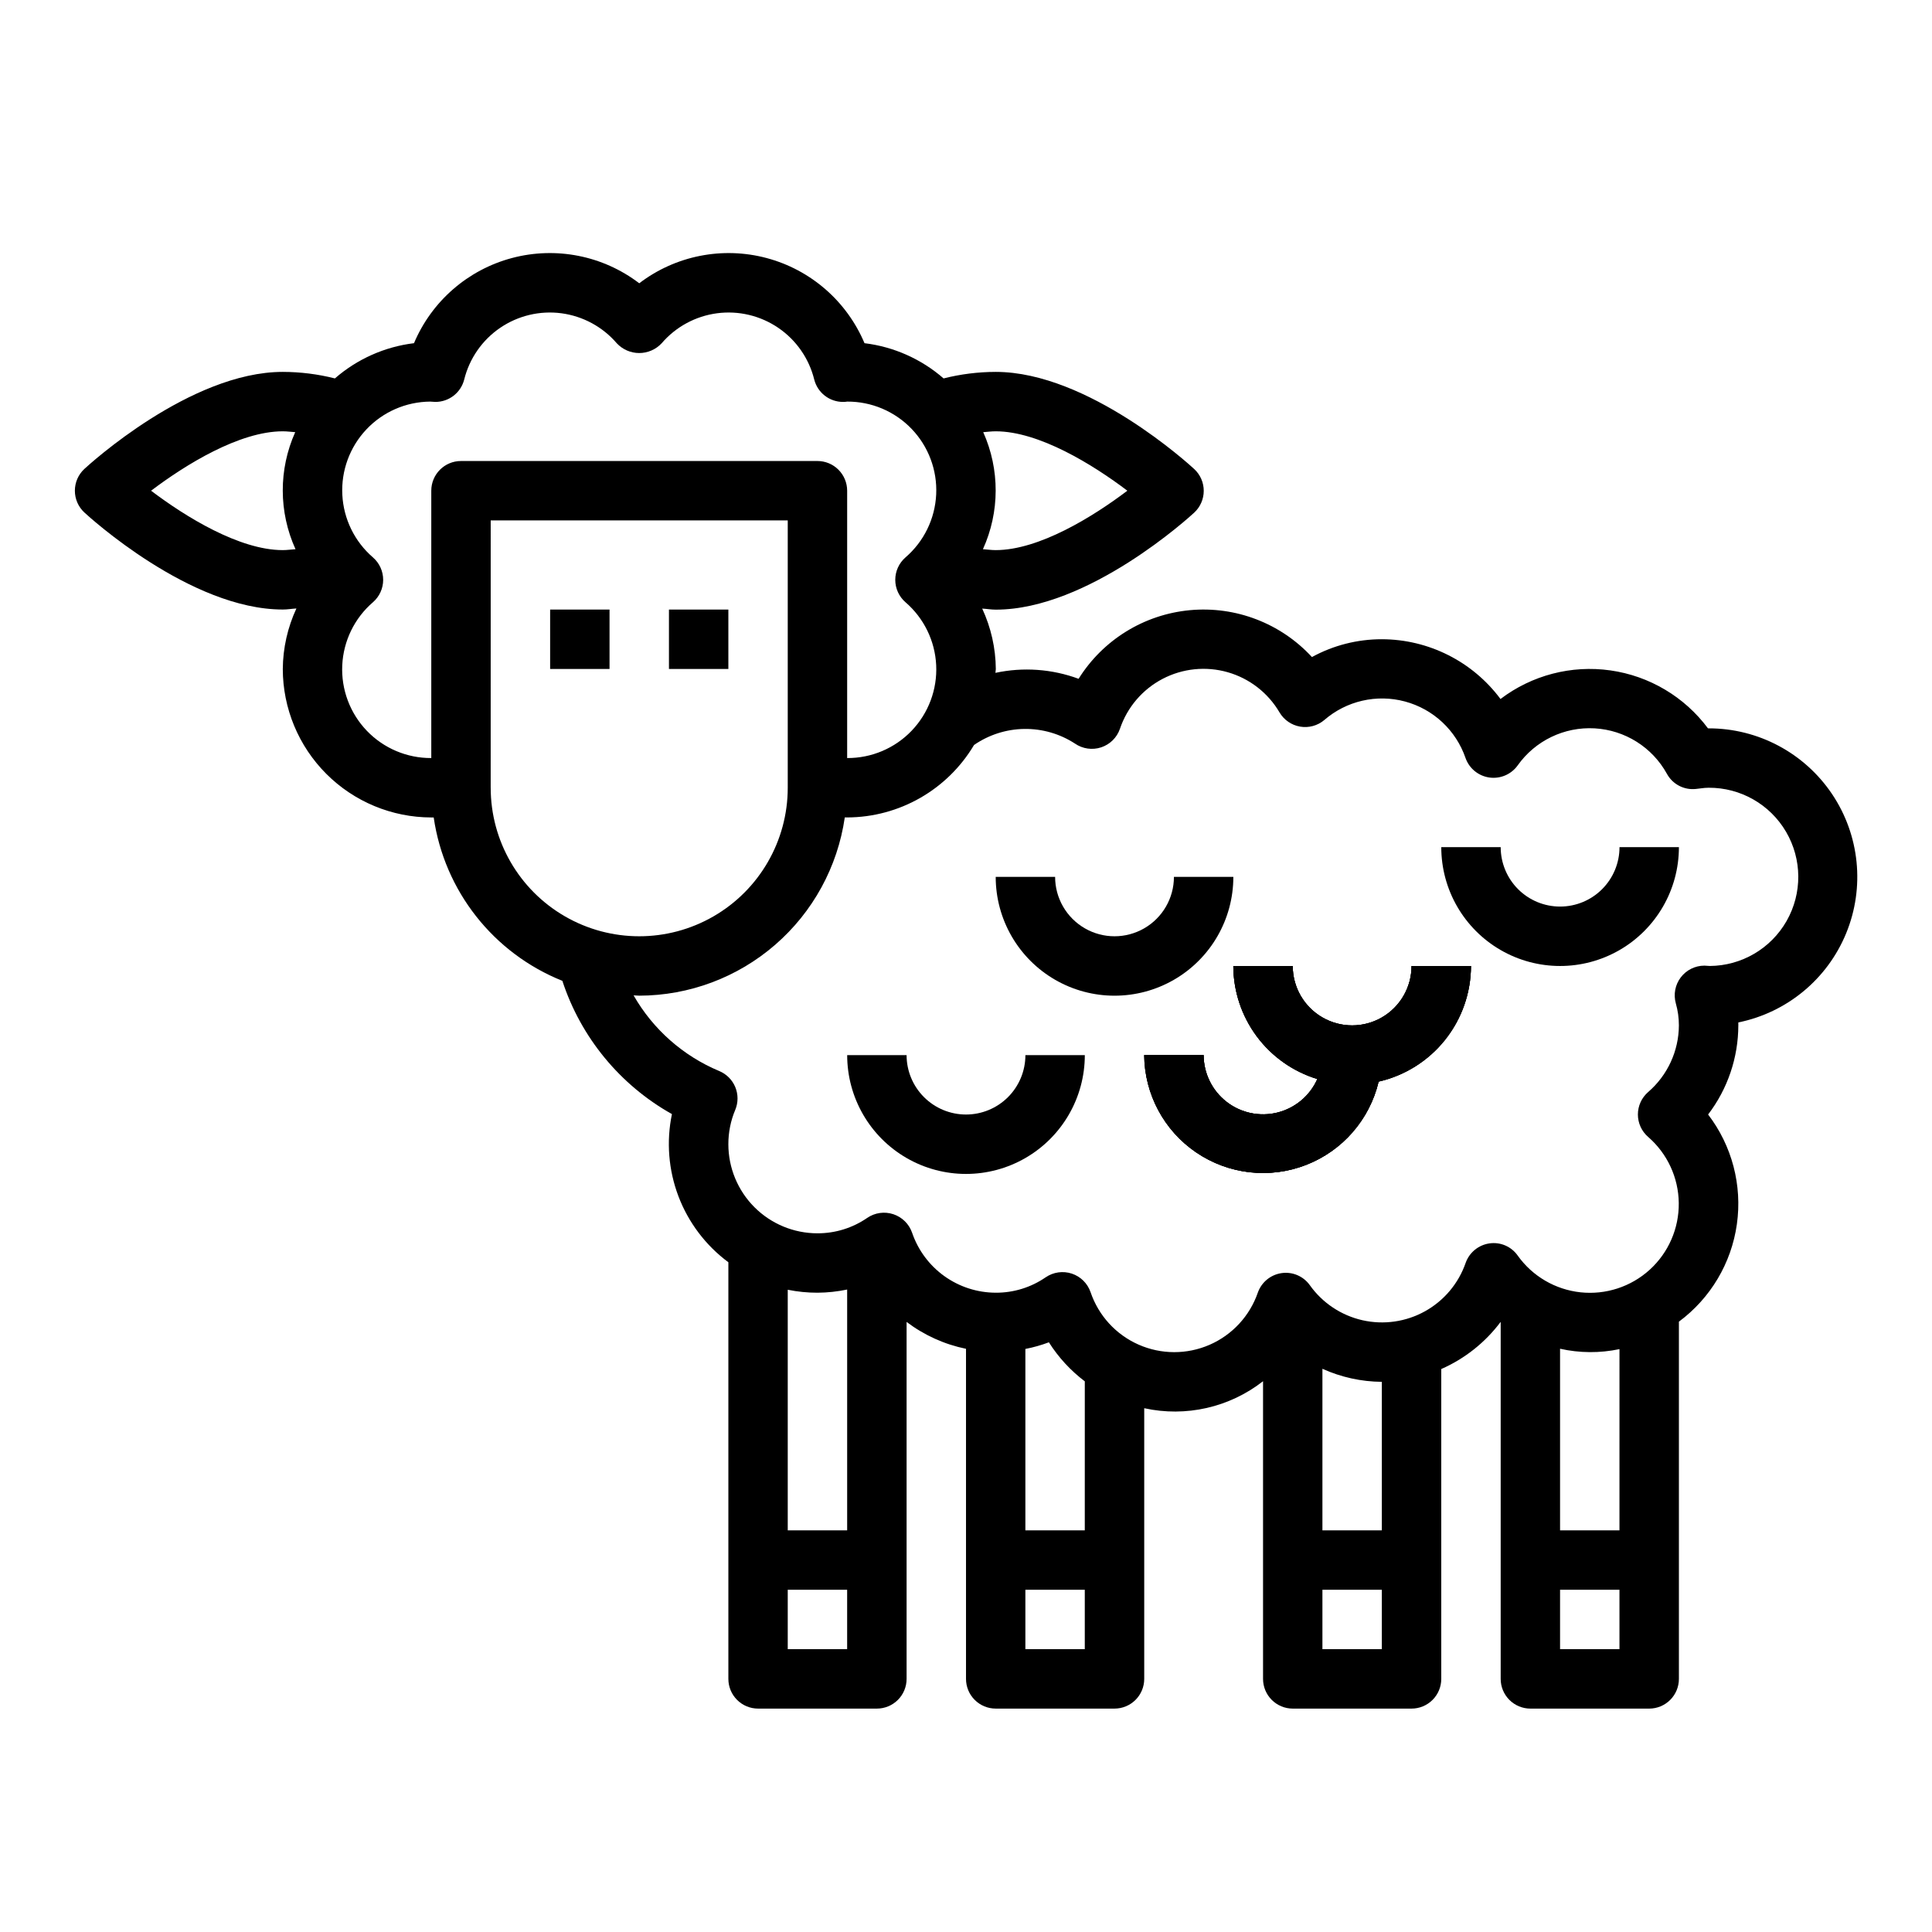
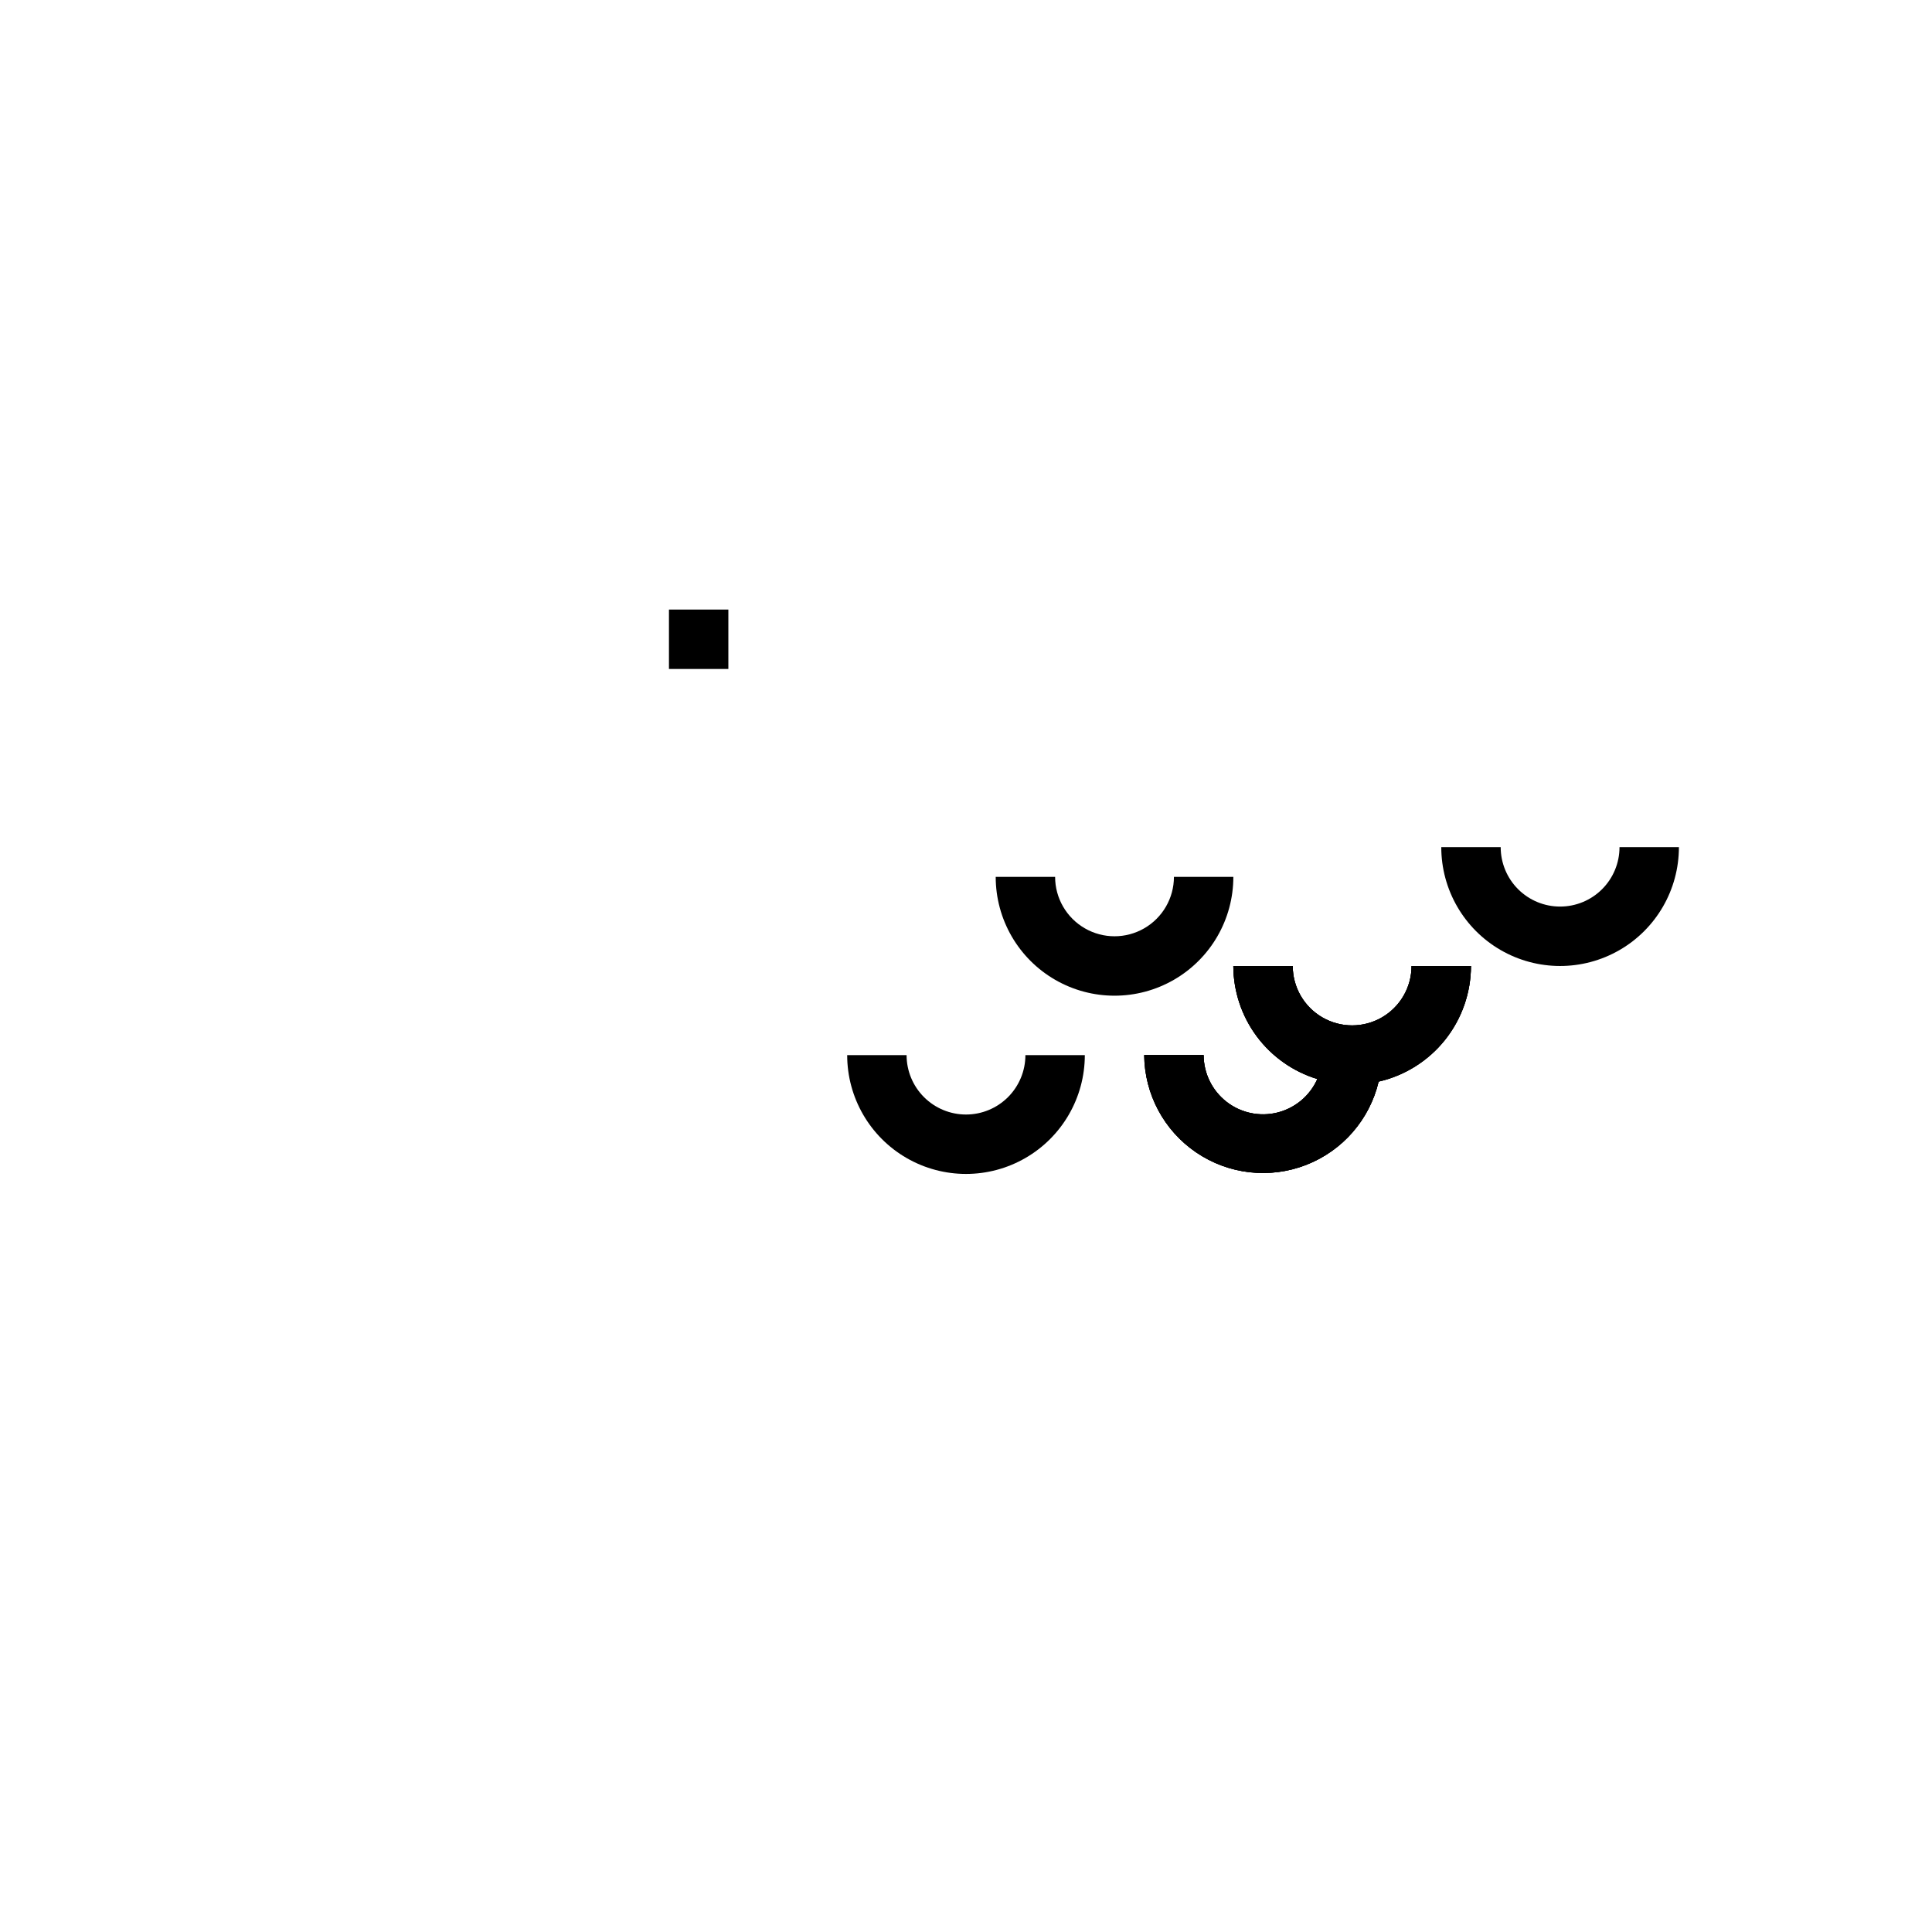
<svg xmlns="http://www.w3.org/2000/svg" fill="#000000" width="800px" height="800px" version="1.1" viewBox="144 144 512 512">
  <g>
-     <path d="m289.79 305.54h15.742v15.742h-15.742z" />
    <path d="m321.28 305.54h15.742v15.742h-15.742z" />
-     <path d="m596.8 337.02h-0.168c-6.227-8.367-15.543-13.898-25.871-15.359-10.328-1.461-20.809 1.27-29.113 7.582-7.398-9.941-19.051-15.812-31.441-15.84-6.477-0.008-12.852 1.613-18.531 4.723-8.254-8.957-20.215-13.551-32.344-12.422-12.129 1.133-23.035 7.856-29.492 18.184-7.047-2.606-14.691-3.152-22.039-1.574 0-0.34 0.102-0.66 0.102-1.008-0.043-5.535-1.273-10.996-3.606-16.02 1.227 0.062 2.363 0.277 3.606 0.277 24.527 0 51.445-24.664 52.586-25.719 1.605-1.488 2.516-3.582 2.516-5.769 0-2.191-0.91-4.281-2.516-5.769-1.176-1.086-28.09-25.75-52.617-25.75-4.656 0.008-9.293 0.59-13.809 1.73-5.894-5.137-13.199-8.391-20.961-9.336-4.699-11.133-14.281-19.465-25.957-22.57-11.676-3.106-24.133-0.637-33.738 6.691-9.605-7.328-22.062-9.797-33.738-6.691-11.676 3.106-21.258 11.438-25.957 22.57-7.762 0.945-15.066 4.199-20.961 9.336-4.516-1.141-9.152-1.723-13.809-1.73-24.527 0-51.445 24.664-52.586 25.719-1.605 1.488-2.516 3.578-2.516 5.769 0 2.188 0.91 4.281 2.516 5.769 1.145 1.055 28.059 25.719 52.586 25.719 1.273 0 2.363-0.211 3.606-0.277-2.332 5.019-3.562 10.484-3.606 16.02 0.012 10.438 4.164 20.441 11.543 27.82s17.383 11.527 27.816 11.539h0.633c2.832 19.48 15.82 35.977 34.094 43.297 4.914 14.996 15.277 27.598 29.039 35.316-1.516 7.289-0.91 14.859 1.738 21.816 2.652 6.957 7.238 13.012 13.219 17.449v110.41c0 2.09 0.828 4.09 2.305 5.566 1.477 1.477 3.477 2.309 5.566 2.309h31.488c2.086 0 4.09-0.832 5.566-2.309 1.477-1.477 2.305-3.477 2.305-5.566v-94.598c4.652 3.519 10.031 5.953 15.746 7.125v87.473c0 2.09 0.828 4.09 2.305 5.566 1.477 1.477 3.477 2.309 5.566 2.309h31.488c2.086 0 4.09-0.832 5.566-2.309 1.477-1.477 2.305-3.477 2.305-5.566v-71.73c11.039 2.426 22.582-0.199 31.488-7.152v78.883c0 2.09 0.828 4.09 2.305 5.566 1.477 1.477 3.481 2.309 5.566 2.309h31.488c2.09 0 4.09-0.832 5.566-2.309 1.477-1.477 2.305-3.477 2.305-5.566v-82.113c6.215-2.731 11.621-7.016 15.699-12.445h0.047v94.559c0 2.09 0.828 4.09 2.305 5.566 1.477 1.477 3.481 2.309 5.566 2.309h31.488c2.09 0 4.09-0.832 5.566-2.309 1.477-1.477 2.305-3.477 2.305-5.566v-94.668c8.375-6.203 13.91-15.508 15.363-25.828 1.457-10.32-1.289-20.793-7.625-29.07 5.184-6.785 7.996-15.082 8.008-23.617v-0.789 0.004c12.867-2.613 23.586-11.473 28.574-23.621 4.992-12.148 3.594-25.98-3.723-36.887-7.32-10.902-19.594-17.441-32.723-17.426zm-154.04-62.977c-9.133 6.91-23.418 15.742-34.898 15.742-1.195 0-2.242-0.172-3.379-0.242h0.004c4.477-9.848 4.504-21.145 0.078-31.016 1.109-0.07 2.102-0.227 3.297-0.227 11.48-0.004 25.77 8.828 34.898 15.742zm-258.72 0c9.133-6.91 23.418-15.742 34.898-15.742 1.195 0 2.188 0.156 3.297 0.227-4.426 9.871-4.398 21.168 0.078 31.016-1.137 0.07-2.184 0.242-3.379 0.242-11.477 0-25.766-8.832-34.895-15.742zm74.254 0v70.848c-6.445 0.035-12.625-2.578-17.086-7.234-4.461-4.652-6.816-10.938-6.508-17.375 0.309-6.441 3.25-12.473 8.133-16.68 1.723-1.496 2.711-3.664 2.711-5.941 0-2.281-0.988-4.449-2.711-5.945-4.852-4.188-7.785-10.176-8.113-16.578-0.332-6.402 1.965-12.66 6.359-17.324 4.394-4.668 10.508-7.336 16.918-7.387 0.285 0 1.117 0.086 1.402 0.086h-0.004c3.598-0.004 6.734-2.441 7.621-5.926 1.383-5.586 4.773-10.465 9.527-13.707 4.754-3.238 10.535-4.613 16.238-3.859 5.703 0.758 10.926 3.59 14.672 7.953 1.539 1.648 3.691 2.586 5.945 2.586s4.406-0.938 5.945-2.586c3.746-4.363 8.969-7.195 14.672-7.953 5.703-0.754 11.484 0.621 16.238 3.859 4.754 3.242 8.145 8.121 9.527 13.707 0.887 3.484 4.023 5.922 7.621 5.926 0.367 0.008 0.738-0.023 1.102-0.086 6.445-0.035 12.625 2.578 17.086 7.234 4.461 4.652 6.816 10.938 6.508 17.375-0.309 6.441-3.25 12.473-8.133 16.68-1.723 1.496-2.711 3.664-2.711 5.945 0 2.277 0.988 4.445 2.711 5.941 4.883 4.207 7.824 10.238 8.133 16.68 0.309 6.438-2.047 12.723-6.508 17.375-4.461 4.656-10.641 7.269-17.086 7.234v-70.848c0-2.09-0.832-4.09-2.309-5.566-1.477-1.477-3.477-2.305-5.566-2.305h-94.461c-4.348 0-7.875 3.523-7.875 7.871zm15.742 78.719 0.004-70.848h78.719v70.848c0 14.062-7.5 27.055-19.68 34.086-12.176 7.031-27.184 7.031-39.359 0-12.18-7.031-19.68-20.023-19.68-34.086zm86.594 133.82c2.648-0.016 5.285-0.301 7.875-0.84v63.816h-15.746v-63.762c2.59 0.523 5.231 0.789 7.871 0.785zm7.871 94.465h-15.742v-15.742h15.742zm62.977 0h-15.742v-15.742h15.742zm0-31.488h-15.742v-48.074c2.121-0.41 4.203-1 6.227-1.762 2.527 3.988 5.75 7.492 9.52 10.344zm78.719 31.488h-15.742v-15.742h15.742zm0-31.488h-15.742v-42.816c4.953 2.238 10.312 3.414 15.746 3.457zm62.977 31.488h-15.742v-15.742h15.742zm0-31.488h-15.742v-48.129c5.18 1.16 10.551 1.195 15.746 0.102zm23.914-149.57c-0.285 0-1.117-0.086-1.402-0.086h0.004c-2.465 0-4.789 1.156-6.277 3.121s-1.969 4.512-1.301 6.887c0.539 1.895 0.812 3.856 0.809 5.824-0.031 6.793-3.008 13.238-8.152 17.672-1.723 1.496-2.711 3.664-2.711 5.945s0.988 4.449 2.711 5.941c5.082 4.406 8.039 10.773 8.121 17.5 0.082 6.727-2.719 13.168-7.695 17.695-4.977 4.523-11.652 6.703-18.34 5.988-6.688-0.719-12.75-4.262-16.652-9.742-1.691-2.402-4.59-3.648-7.496-3.219-2.894 0.418-5.32 2.406-6.297 5.164-1.891 5.453-5.727 10.016-10.77 12.82-5.043 2.801-10.941 3.648-16.57 2.379-5.629-1.273-10.594-4.574-13.941-9.273-1.695-2.394-4.59-3.637-7.492-3.219-2.898 0.418-5.324 2.406-6.301 5.164-2.137 6.195-6.773 11.211-12.781 13.832-6.008 2.617-12.836 2.602-18.832-0.047-5.996-2.648-10.605-7.688-12.711-13.895-0.801-2.328-2.641-4.148-4.977-4.922-2.336-0.77-4.898-0.406-6.93 0.984-3.891 2.684-8.512 4.106-13.238 4.078-4.887-0.016-9.645-1.555-13.617-4.402-3.969-2.848-6.953-6.859-8.535-11.484-0.797-2.324-2.641-4.144-4.977-4.918-2.336-0.773-4.898-0.41-6.926 0.984-3.875 2.668-8.473 4.09-13.18 4.078-6.262 0-12.27-2.488-16.699-6.918-4.426-4.43-6.914-10.438-6.914-16.699-0.004-3.129 0.617-6.227 1.832-9.109 0.801-1.93 0.801-4.098 0-6.027s-2.336-3.461-4.266-4.258c-9.562-4-17.535-11.047-22.68-20.043 0.496 0 0.992 0.078 1.496 0.078 13.238-0.027 26.023-4.812 36.023-13.484 10-8.668 16.551-20.648 18.449-33.75h0.633c13.801-0.039 26.57-7.332 33.621-19.199 3.922-2.707 8.559-4.191 13.328-4.254 4.766-0.066 9.441 1.289 13.438 3.894 2.027 1.391 4.59 1.754 6.926 0.984 2.336-0.773 4.176-2.594 4.977-4.922 1.922-5.691 5.961-10.422 11.281-13.215 5.32-2.789 11.512-3.422 17.285-1.77 5.777 1.656 10.691 5.473 13.727 10.656 1.18 1.992 3.176 3.367 5.457 3.758 2.281 0.391 4.621-0.246 6.391-1.738 5.871-5.094 13.891-6.938 21.395-4.922 7.508 2.016 13.523 7.633 16.047 14.984 0.98 2.766 3.418 4.754 6.32 5.164 2.906 0.406 5.797-0.832 7.504-3.219 4.656-6.562 12.359-10.266 20.395-9.812 8.031 0.457 15.266 5.008 19.152 12.055 1.52 2.781 4.57 4.359 7.715 4l1.316-0.156v-0.004c0.668-0.094 1.34-0.148 2.016-0.156 8.434-0.051 16.262 4.398 20.523 11.68 4.266 7.281 4.324 16.281 0.152 23.617-4.172 7.332-11.941 11.883-20.379 11.938z" />
    <path d="m400 439.36c-4.176 0-8.18-1.66-11.133-4.613-2.953-2.953-4.613-6.957-4.613-11.133h-15.742c0 11.25 6 21.645 15.742 27.27 9.742 5.625 21.746 5.625 31.488 0 9.742-5.625 15.746-16.02 15.746-27.27h-15.746c0 4.176-1.66 8.18-4.609 11.133-2.953 2.953-6.957 4.613-11.133 4.613z" />
    <path d="m470.85 376.38h-15.746c0 5.625-3 10.82-7.871 13.633-4.871 2.812-10.871 2.812-15.742 0-4.871-2.812-7.875-8.008-7.875-13.633h-15.742c0 11.25 6 21.645 15.742 27.27 9.742 5.625 21.746 5.625 31.488 0 9.742-5.625 15.746-16.02 15.746-27.27z" />
    <path d="m557.44 384.25c-4.176 0-8.18-1.656-11.133-4.609-2.949-2.953-4.609-6.957-4.609-11.133h-15.746c0 11.25 6.004 21.645 15.746 27.27 9.742 5.625 21.746 5.625 31.488 0 9.742-5.625 15.742-16.02 15.742-27.27h-15.742c0 4.176-1.66 8.18-4.613 11.133-2.953 2.953-6.957 4.609-11.133 4.609z" />
    <path d="m533.82 400h-15.746c0 5.625-3 10.82-7.871 13.633-4.871 2.812-10.871 2.812-15.746 0-4.871-2.812-7.871-8.008-7.871-13.633h-15.742c0.023 6.715 2.199 13.246 6.203 18.637 4.008 5.391 9.633 9.355 16.059 11.316-1.965 4.426-5.859 7.699-10.555 8.879-4.695 1.18-9.676 0.133-13.496-2.836-3.824-2.973-6.07-7.539-6.082-12.383h-15.746c0.078 10.355 5.242 20.004 13.809 25.816 8.57 5.812 19.445 7.043 29.094 3.289 9.648-3.754 16.836-12.008 19.223-22.082 6.941-1.59 13.141-5.481 17.586-11.047 4.441-5.562 6.867-12.469 6.883-19.59z" />
    <path d="m533.82 400h-15.746c0 5.625-3 10.82-7.871 13.633-4.871 2.812-10.871 2.812-15.746 0-4.871-2.812-7.871-8.008-7.871-13.633h-15.742c0.023 6.715 2.199 13.246 6.203 18.637 4.008 5.391 9.633 9.355 16.059 11.316-1.965 4.426-5.859 7.699-10.555 8.879-4.695 1.18-9.676 0.133-13.496-2.836-3.824-2.973-6.07-7.539-6.082-12.383h-15.746c0.078 10.355 5.242 20.004 13.809 25.816 8.57 5.812 19.445 7.043 29.094 3.289 9.648-3.754 16.836-12.008 19.223-22.082 6.941-1.59 13.141-5.481 17.586-11.047 4.441-5.562 6.867-12.469 6.883-19.59z" />
    <path d="m533.82 400h-15.746c0 5.625-3 10.82-7.871 13.633-4.871 2.812-10.871 2.812-15.746 0-4.871-2.812-7.871-8.008-7.871-13.633h-15.742c0.023 6.715 2.199 13.246 6.203 18.637 4.008 5.391 9.633 9.355 16.059 11.316-1.965 4.426-5.859 7.699-10.555 8.879-4.695 1.18-9.676 0.133-13.496-2.836-3.824-2.973-6.07-7.539-6.082-12.383h-15.746c0.078 10.355 5.242 20.004 13.809 25.816 8.57 5.812 19.445 7.043 29.094 3.289 9.648-3.754 16.836-12.008 19.223-22.082 6.941-1.59 13.141-5.481 17.586-11.047 4.441-5.562 6.867-12.469 6.883-19.59z" />
  </g>
</svg>